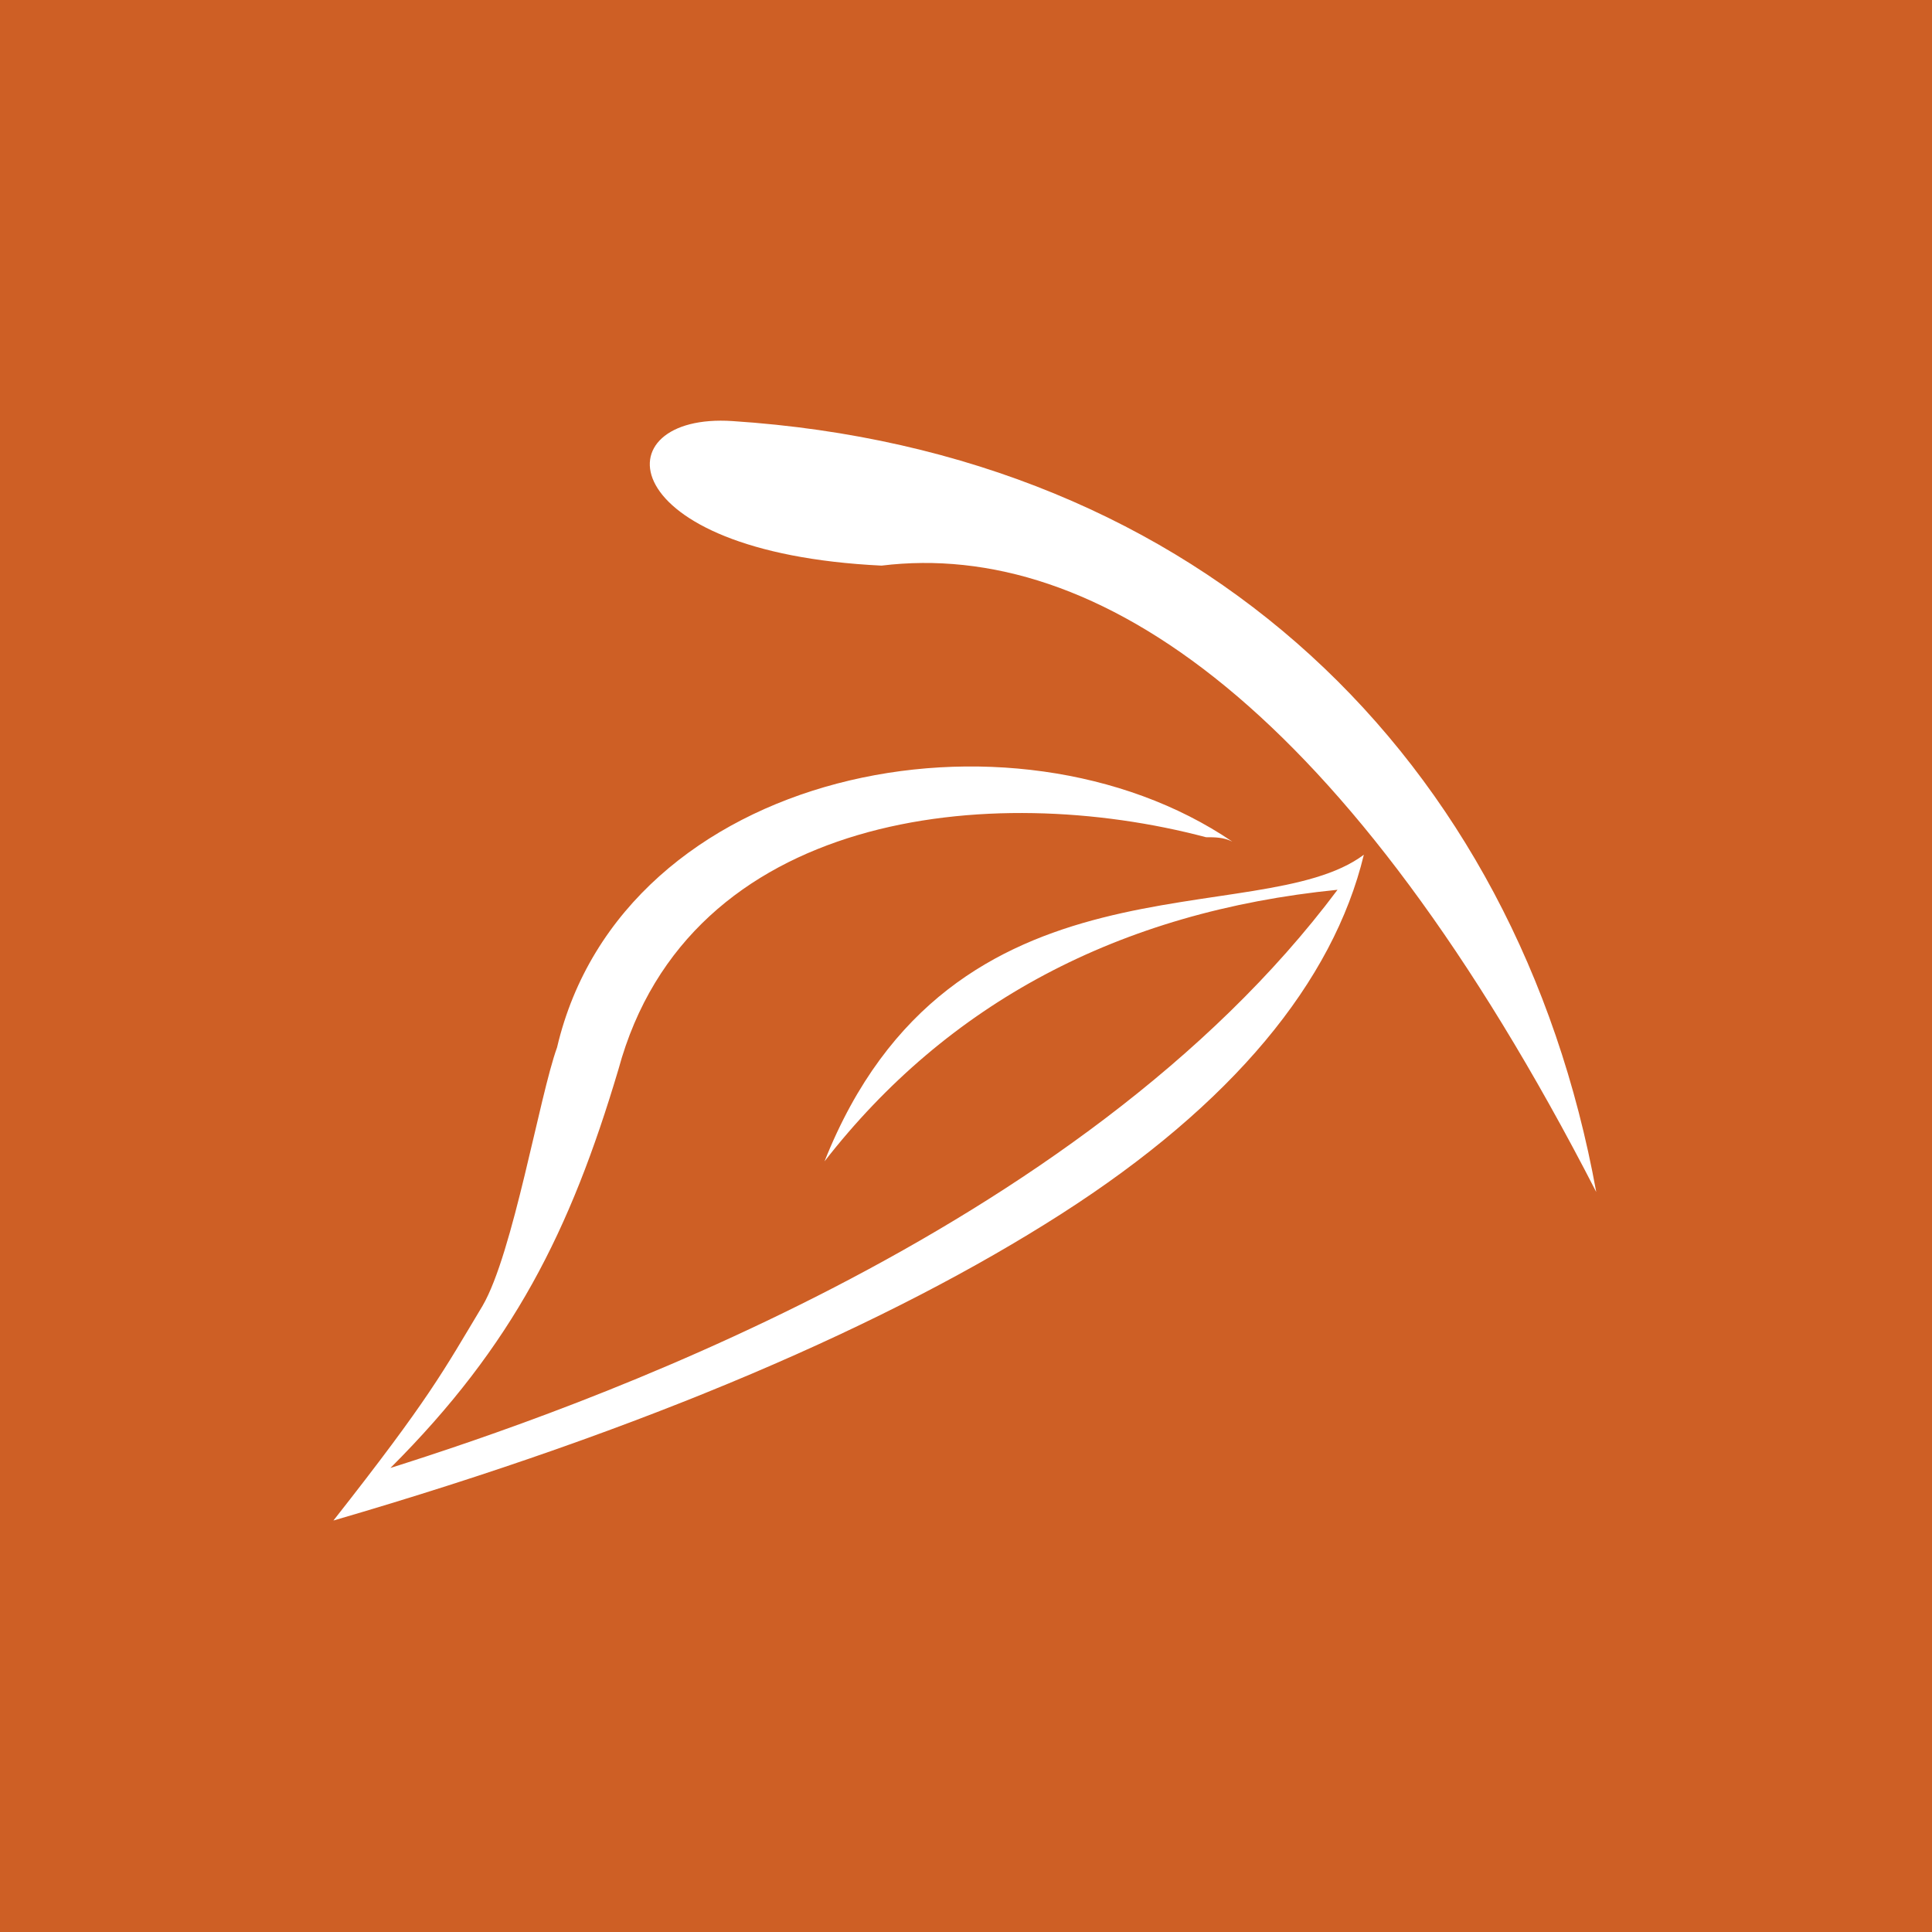
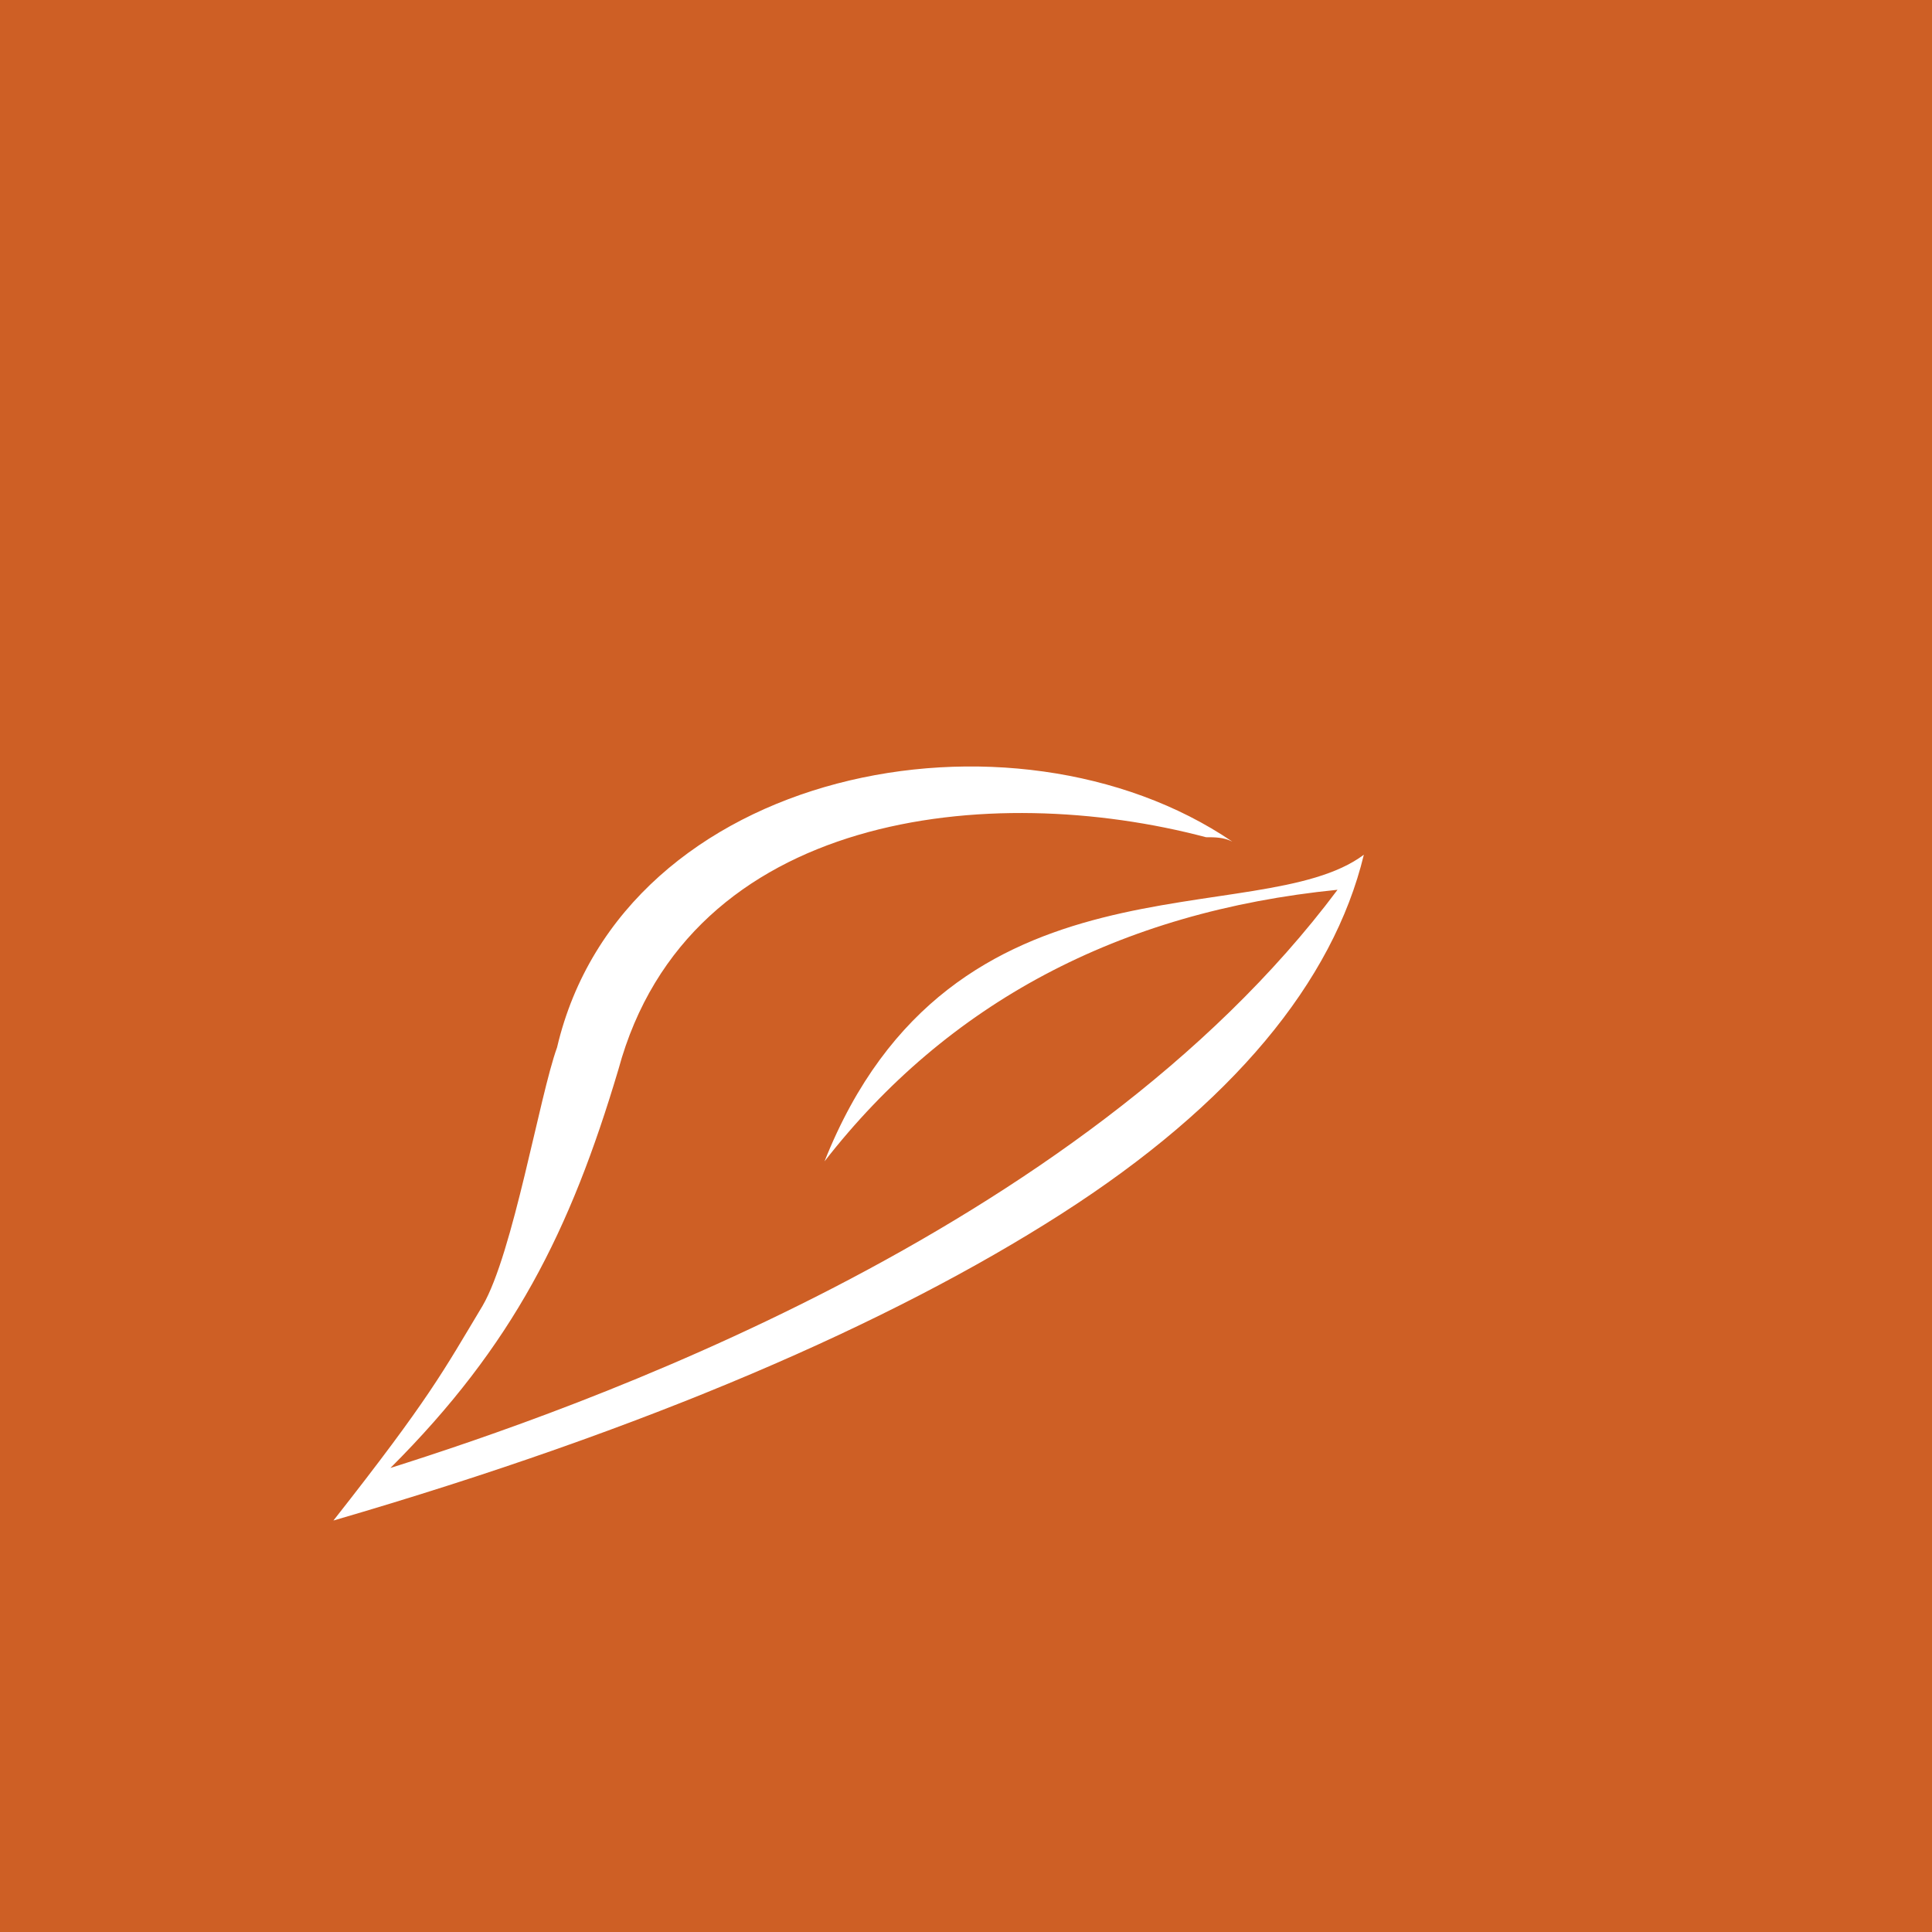
<svg xmlns="http://www.w3.org/2000/svg" version="1.1" width="1000" height="1000">
  <rect width="100%" height="100%" fill="#333333" stroke="none" />
  <svg width="1000" height="1000" viewBox="0 0 1000 1000" fill="none">
    <g clip-path="url(#clip0_1259_6252)">
      <mask id="SvgjsMask1013" style="mask-type:luminance" maskUnits="userSpaceOnUse" x="0" y="0" width="1000" height="1000">
        <path d="M850 0H150C67.157 0 0 67.157 0 150V850C0 932.843 67.157 1000 150 1000H850C932.843 1000 1000 932.843 1000 850V150C1000 67.157 932.843 0 850 0Z" fill="white" />
      </mask>
      <g mask="url(#mask0_1259_6252)">
        <path d="M1000 0H0V1000H1000V0Z" fill="#CE5F25" />
        <g clip-path="url(#clip1_1259_6252)">
          <path d="M687.767 433.346C619.682 424.278 485.779 369.865 394.998 437.881C342.797 476.424 304.215 521.768 295.137 603.386C290.598 641.928 258.824 698.608 213.433 748.486C179.39 782.493 276.98 743.952 276.98 743.952C306.485 743.952 360.954 703.142 397.267 691.807C474.43 673.668 558.405 628.326 612.874 578.447C665.071 533.103 726.351 446.949 687.767 433.346Z" fill="#CE5F25" />
-           <path d="M826.211 616.97C785.361 392.518 621.954 233.816 379.112 217.946C311.026 213.411 315.565 285.961 456.277 292.763C567.484 279.16 696.849 365.313 826.211 616.97Z" fill="white" />
          <path d="M637.837 435.611C633.298 433.344 628.759 433.344 624.221 433.344C513.011 403.87 356.414 419.739 320.101 553.505C295.136 637.39 265.632 696.336 202.085 759.817C295.136 730.345 558.403 639.657 692.306 460.549C578.829 471.885 490.317 519.496 426.769 601.116C492.587 435.611 651.455 483.223 705.924 442.413C690.036 508.161 637.837 571.642 549.325 628.321C460.814 685.001 335.988 739.414 172.581 787.025C222.511 723.544 229.319 709.941 249.745 675.933C265.632 648.725 279.249 567.107 288.327 542.169C322.371 397.068 524.36 358.526 637.837 435.611Z" fill="white" />
        </g>
      </g>
    </g>
    <defs>
      <clipPath id="SvgjsClipPath1012">
        <rect width="1000" height="1000" fill="white" />
      </clipPath>
      <clipPath id="SvgjsClipPath1011">
-         <rect width="700" height="700" fill="white" transform="translate(150 150)" />
-       </clipPath>
+         </clipPath>
    </defs>
  </svg>
  <style>@media (prefers-color-scheme: light) { :root { filter: none; } }
@media (prefers-color-scheme: dark) { :root { filter: none; } }
</style>
</svg>